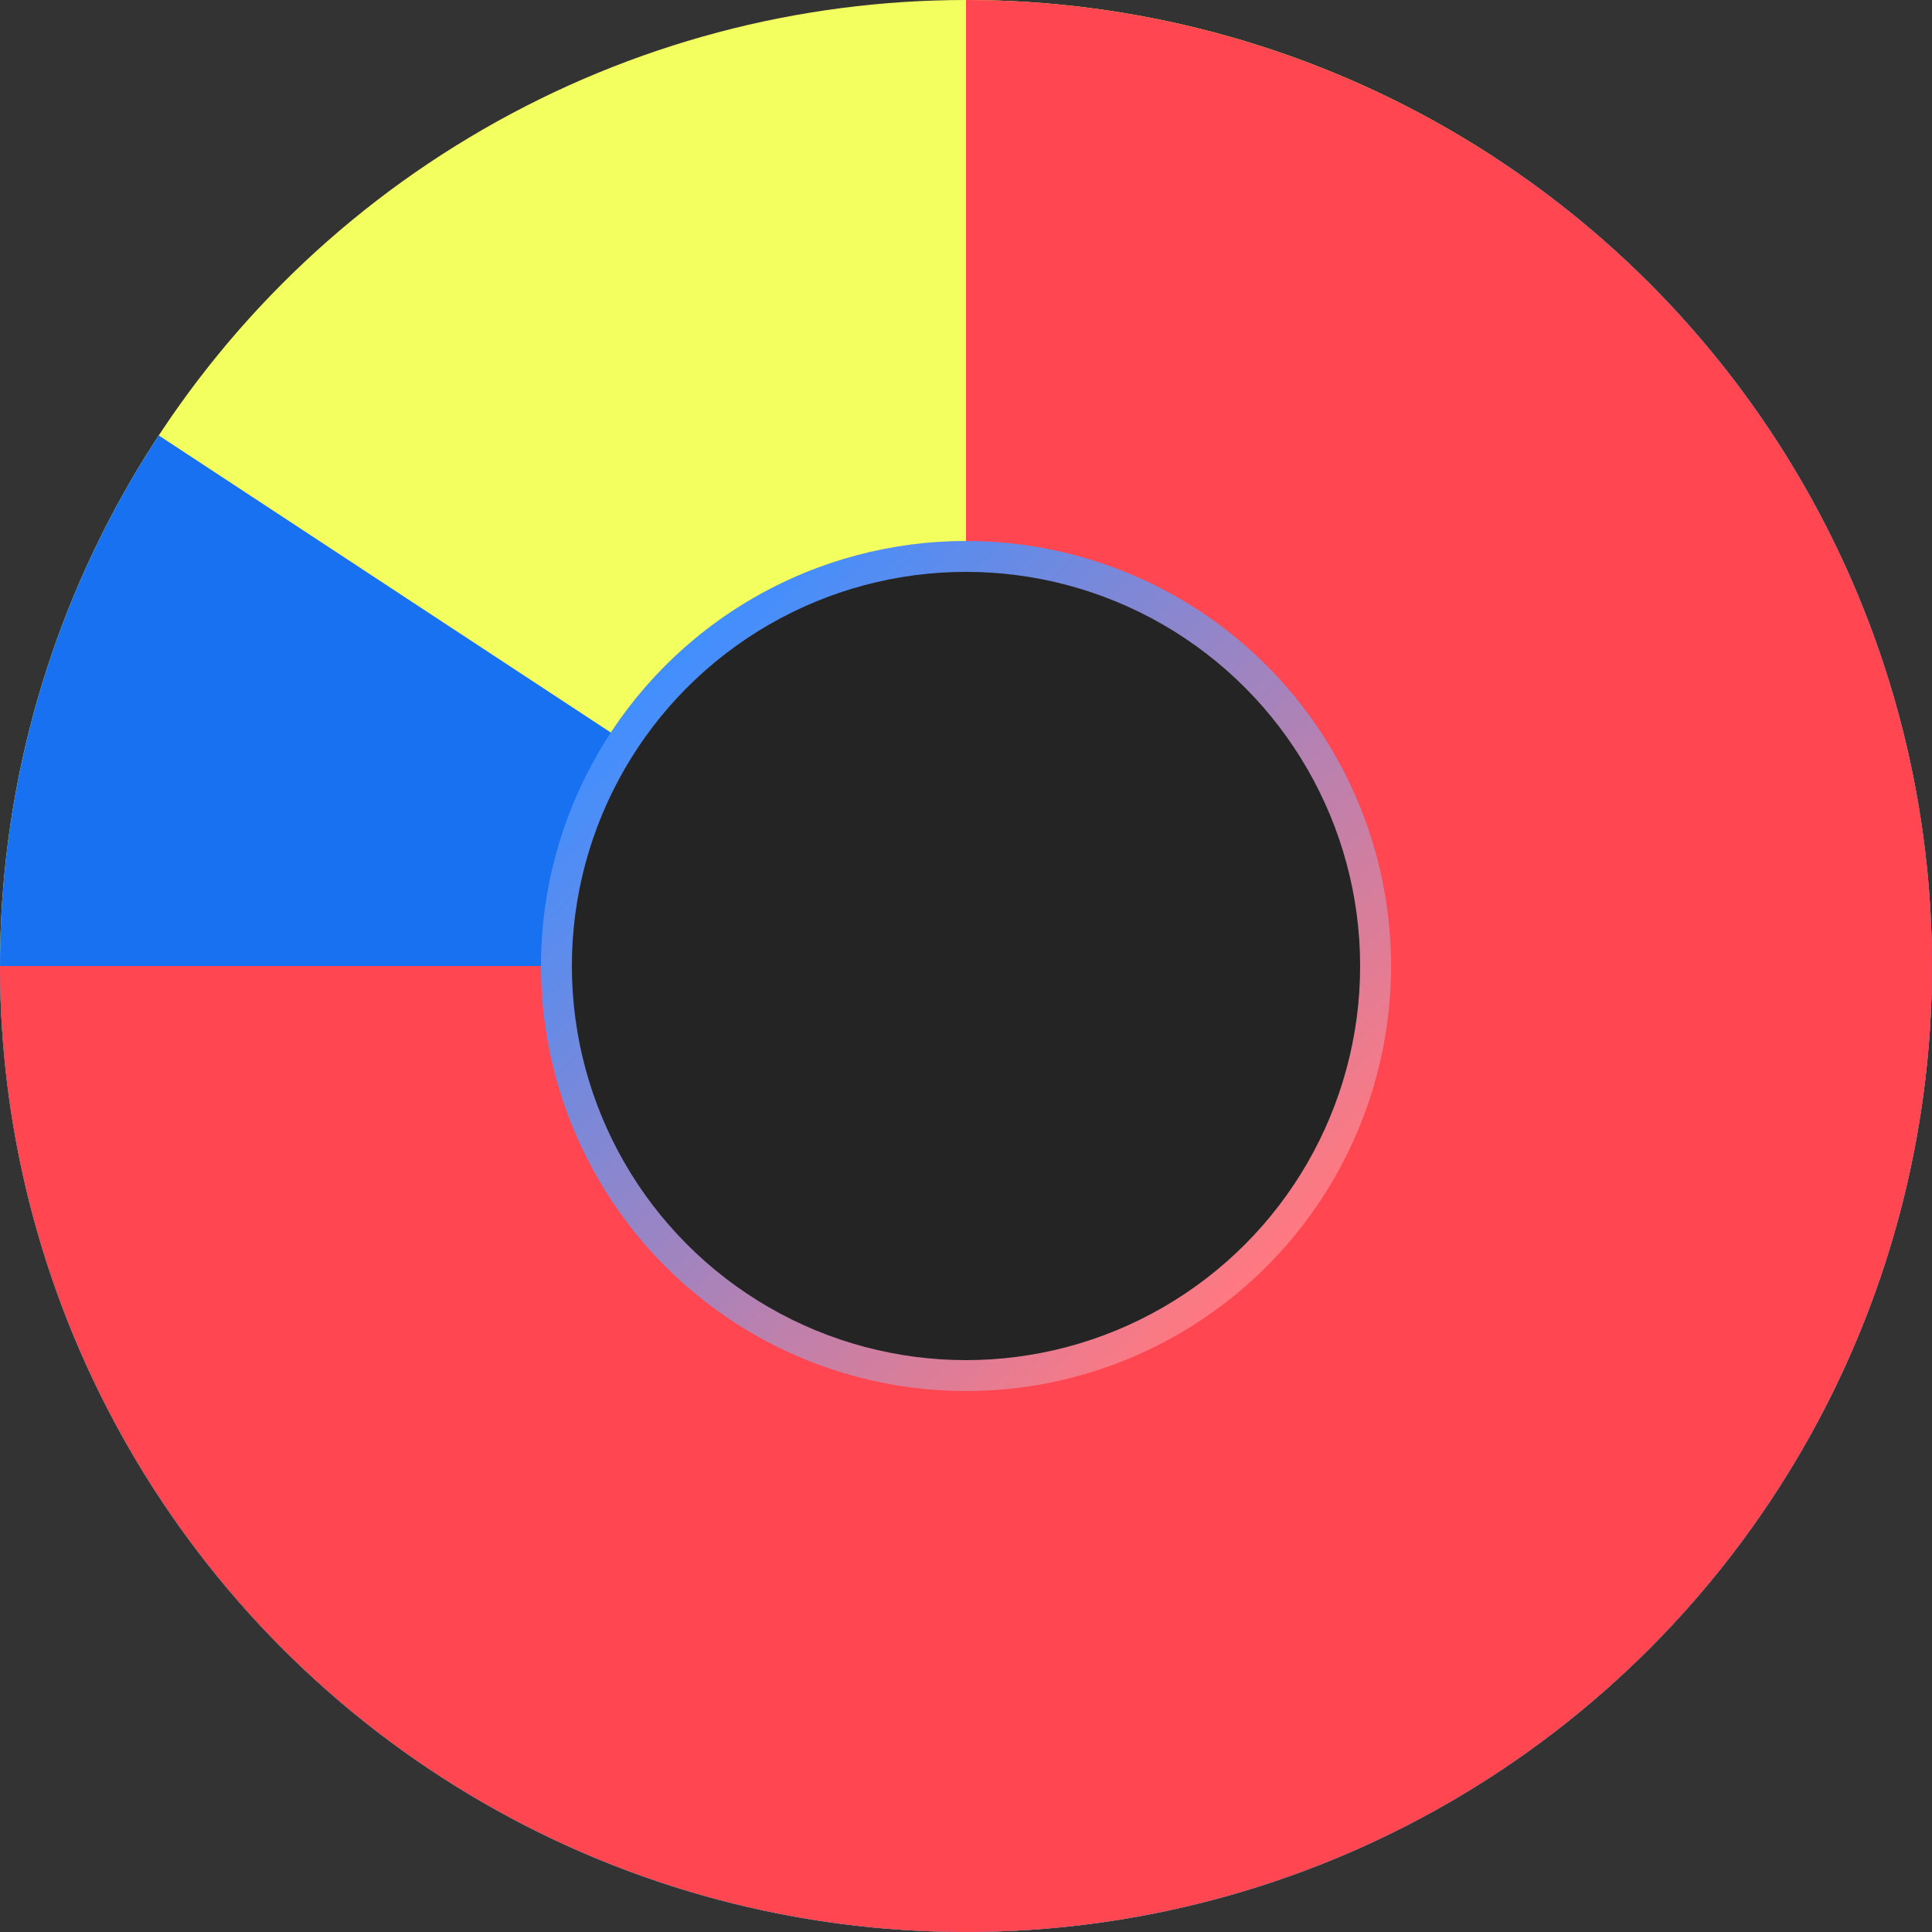
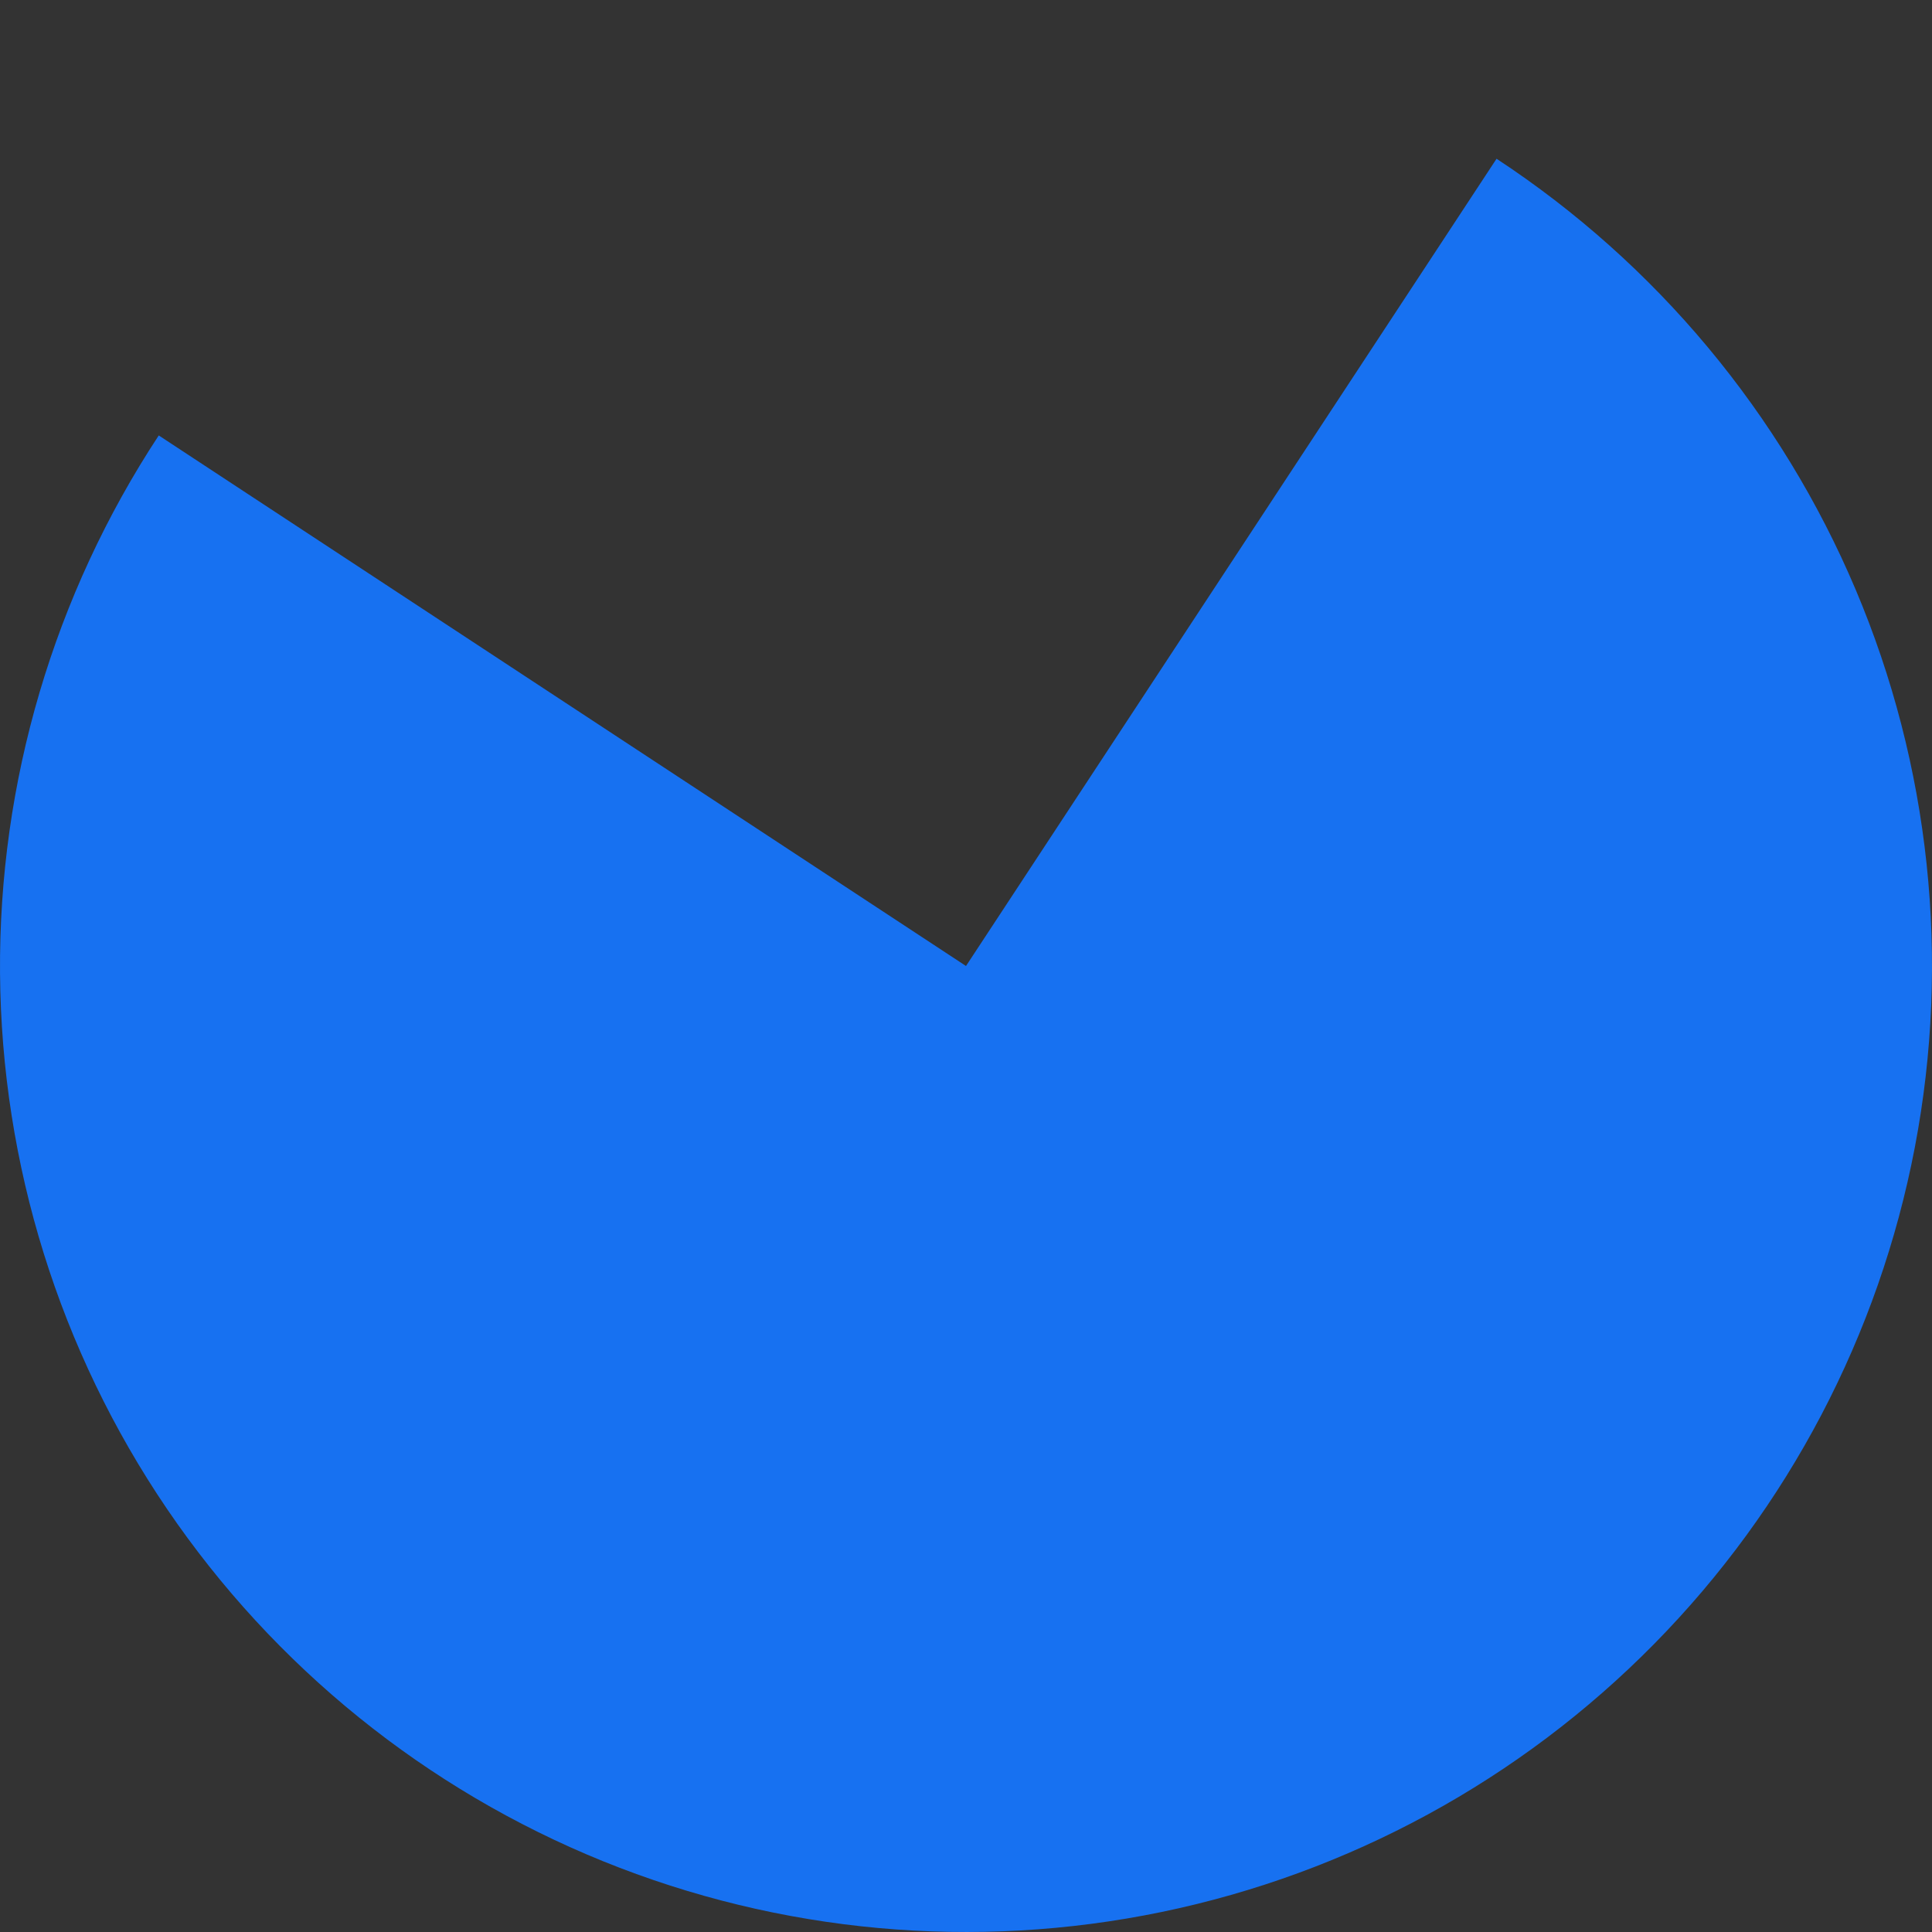
<svg xmlns="http://www.w3.org/2000/svg" width="250" height="250" viewBox="0 0 250 250" fill="none">
  <rect x="0" y="0" width="250" height="250" fill="#333333" stroke="none" />
-   <circle cx="125" cy="125" r="125" transform="matrix(-1 0 0 1 250 0)" fill="#F2FF5F" />
  <path d="M20.542 56.345C6.963 77.005 -0.184 101.228 0.004 125.95C0.191 150.672 7.706 174.783 21.597 195.234C35.488 215.685 55.132 231.558 78.043 240.845C100.956 250.132 126.107 252.417 150.317 247.409C174.528 242.402 196.709 230.328 214.058 212.714C231.406 195.1 243.141 172.737 247.78 148.454C252.419 124.17 249.752 99.056 240.118 76.288C230.484 53.52 214.314 34.12 193.654 20.541L125 125L20.542 56.345Z" fill="#1771F1" />
-   <path d="M0 125C0 149.723 7.331 173.89 21.066 194.446C34.801 215.002 54.324 231.024 77.165 240.485C100.005 249.946 125.139 252.421 149.386 247.598C173.634 242.775 195.907 230.87 213.388 213.388C230.87 195.907 242.775 173.634 247.598 149.386C252.421 125.139 249.946 100.005 240.485 77.165C231.024 54.324 215.002 34.801 194.446 21.066C173.89 7.331 149.723 -2.94815e-07 125 0V125H0Z" fill="#FF4651" />
-   <circle cx="55" cy="55" r="55" transform="matrix(-1 0 0 1 180 70)" fill="url(#paint0_linear_38_4)" />
-   <circle cx="51" cy="51" r="51" transform="matrix(-1 0 0 1 176 74)" fill="#242424" />
  <defs>
    <linearGradient id="paint0_linear_38_4" x1="104" y1="26" x2="26.5" y2="103.5" gradientUnits="userSpaceOnUse">
      <stop stop-color="#408FFF" />
      <stop offset="1" stop-color="#FF7981" />
    </linearGradient>
  </defs>
</svg>